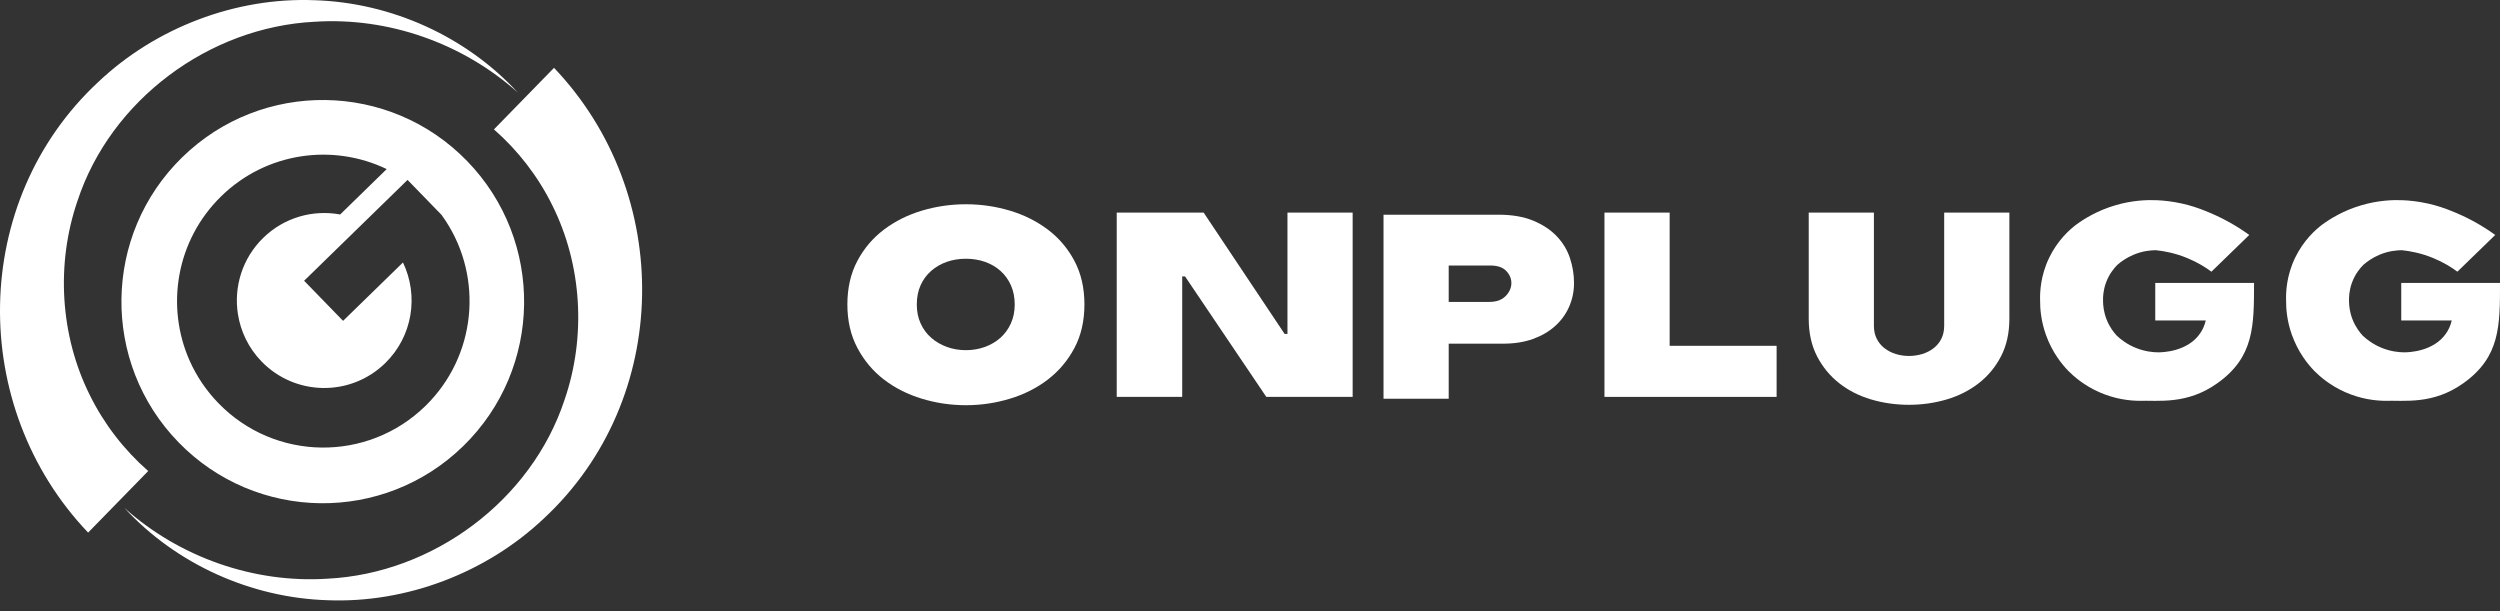
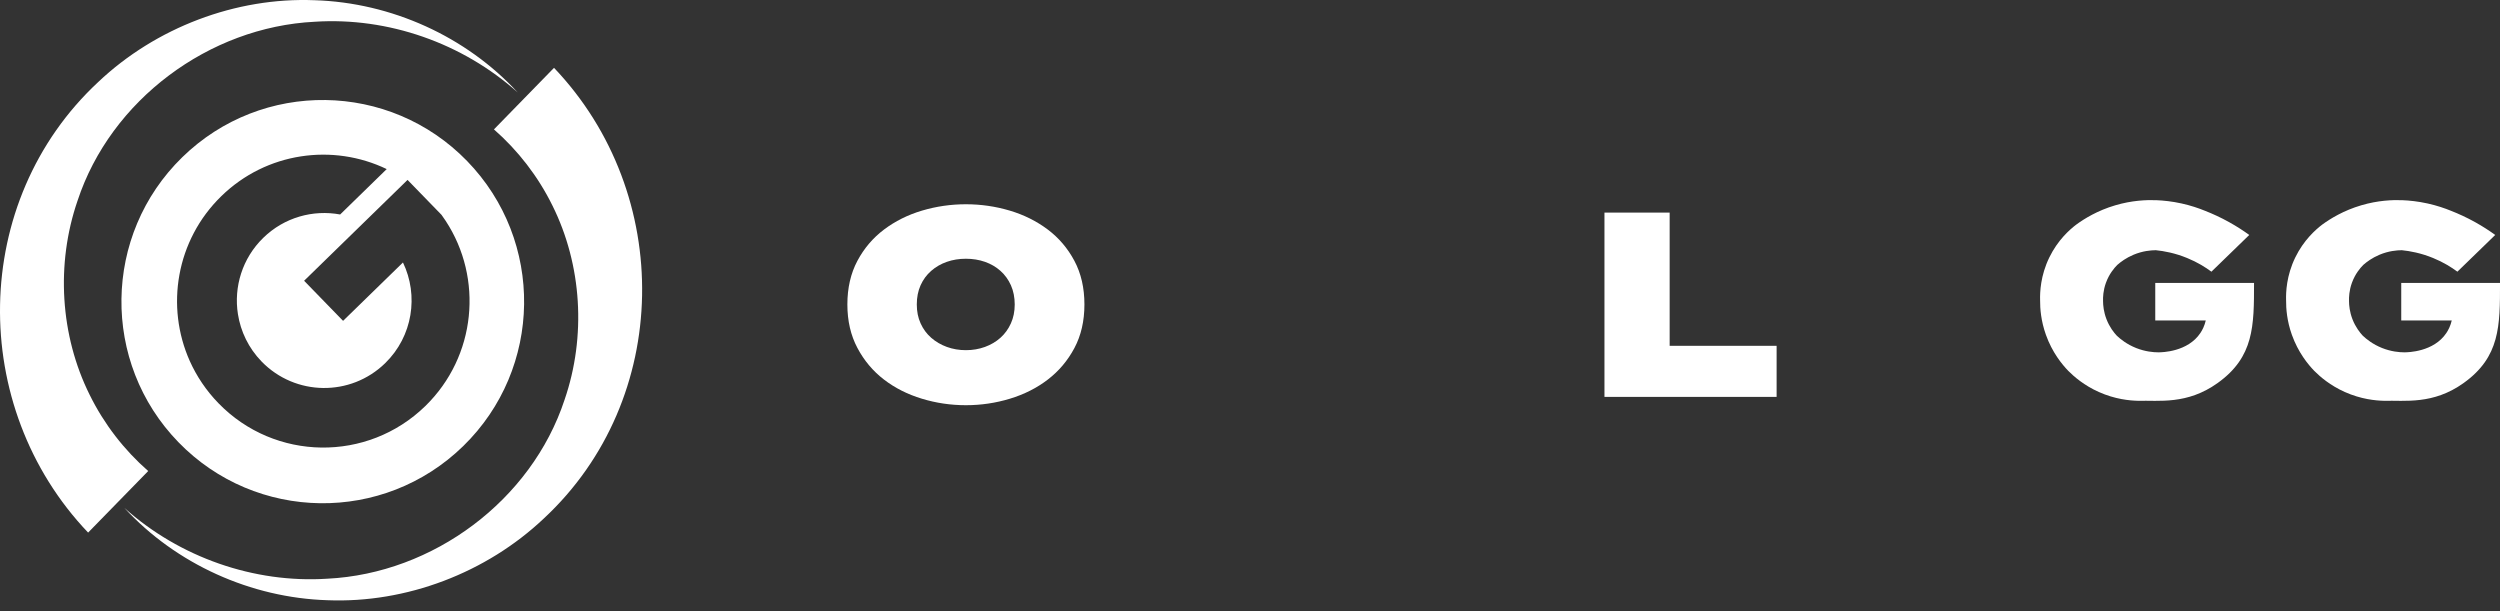
<svg xmlns="http://www.w3.org/2000/svg" width="135" height="33" viewBox="0 0 135 33" fill="none">
  <rect x="0" y="0" width="135" height="33" fill="#333333" stroke="none" />
  <path d="M29.917 3.663L26.673 6.987C27.971 8.125 29.054 9.522 29.831 11.099C31.426 14.303 31.663 18.172 30.486 21.589C28.698 27.016 23.395 30.968 17.675 31.25C13.722 31.506 9.694 30.098 6.717 27.428C9.505 30.456 13.543 32.284 17.688 32.412C21.939 32.581 26.267 30.934 29.373 27.992C36.29 21.555 36.407 10.476 29.917 3.663Z" fill="white" />
  <path d="M4.844 21.325C3.249 18.121 3.012 14.252 4.189 10.835C5.977 5.408 11.28 1.456 17 1.174C20.953 0.917 24.981 2.325 27.958 4.995C25.17 1.968 21.132 0.14 16.987 0.012C12.736 -0.158 8.408 1.49 5.302 4.431C-1.614 10.868 -1.731 21.948 4.758 28.76L8.003 25.436C6.704 24.299 5.621 22.902 4.844 21.325V21.325Z" fill="white" />
  <path d="M9.846 8.487C5.543 12.681 5.451 19.574 9.639 23.883C13.828 28.191 20.711 28.284 25.014 24.089C29.317 19.895 29.409 13.002 25.221 8.693C21.032 4.385 14.148 4.292 9.846 8.487ZM20.882 9.131L18.368 11.582C16.914 11.313 15.356 11.731 14.217 12.842C13.077 13.953 12.618 15.501 12.848 16.963C12.994 17.895 13.419 18.794 14.127 19.523C15.945 21.392 18.932 21.433 20.799 19.612C22.291 18.158 22.617 15.955 21.76 14.174L18.526 17.326L16.422 15.161L22.008 9.715L23.843 11.603C23.92 11.708 23.995 11.816 24.066 11.926C26.102 15.028 25.723 19.24 22.967 21.927C19.842 24.973 14.842 24.907 11.8 21.777C11.135 21.093 10.618 20.319 10.249 19.497C8.932 16.553 9.508 12.974 11.95 10.594C14.391 8.213 17.979 7.733 20.883 9.131H20.882Z" fill="white" />
  <path d="M52.158 21.881C51.345 21.881 50.553 21.765 49.781 21.53C49.009 21.296 48.325 20.951 47.731 20.494C47.137 20.037 46.659 19.468 46.299 18.787C45.938 18.107 45.758 17.324 45.758 16.44C45.758 15.556 45.938 14.762 46.299 14.086C46.659 13.41 47.139 12.846 47.739 12.394C48.339 11.943 49.021 11.602 49.788 11.373C50.556 11.145 51.345 11.03 52.158 11.03C52.971 11.03 53.761 11.145 54.528 11.373C55.295 11.602 55.978 11.943 56.578 12.394C57.178 12.846 57.658 13.41 58.018 14.086C58.378 14.762 58.559 15.547 58.559 16.44C58.559 17.334 58.378 18.119 58.018 18.795C57.658 19.471 57.18 20.037 56.585 20.494C55.991 20.951 55.307 21.296 54.536 21.53C53.764 21.765 52.971 21.881 52.158 21.881ZM52.158 13.972C51.792 13.972 51.45 14.027 51.13 14.139C50.809 14.251 50.528 14.414 50.284 14.627C50.04 14.84 49.849 15.099 49.712 15.404C49.575 15.709 49.507 16.054 49.507 16.44C49.507 16.827 49.575 17.157 49.712 17.461C49.849 17.766 50.04 18.025 50.284 18.239C50.528 18.452 50.809 18.617 51.13 18.734C51.45 18.85 51.792 18.909 52.158 18.909C52.524 18.909 52.867 18.85 53.187 18.734C53.507 18.617 53.787 18.452 54.025 18.239C54.264 18.025 54.452 17.766 54.589 17.461C54.726 17.157 54.795 16.816 54.795 16.44C54.795 16.065 54.726 15.709 54.589 15.404C54.452 15.099 54.264 14.84 54.025 14.627C53.787 14.414 53.507 14.251 53.187 14.139C52.867 14.027 52.524 13.972 52.158 13.972Z" fill="white" />
-   <path d="M73.043 11.48V21.432H68.38L63.991 14.925H63.839V21.432H60.303V11.48H64.997L69.371 18.034H69.523V11.48H73.043Z" fill="white" />
-   <path d="M80.912 11.594C81.644 11.594 82.269 11.7 82.787 11.914C83.305 12.127 83.73 12.407 84.059 12.752C84.389 13.097 84.629 13.491 84.776 13.933C84.923 14.375 84.997 14.825 84.997 15.282C84.997 15.739 84.907 16.168 84.73 16.57C84.553 16.971 84.298 17.318 83.968 17.613C83.638 17.908 83.239 18.139 82.772 18.307C82.305 18.474 81.771 18.558 81.172 18.558H78.23V21.53H74.71V11.594H80.912ZM80.425 16.303C80.8 16.303 81.09 16.202 81.293 15.998C81.497 15.794 81.604 15.569 81.614 15.32C81.623 15.071 81.535 14.845 81.347 14.642C81.159 14.438 80.867 14.337 80.471 14.337H78.23V16.303H80.425Z" fill="white" />
  <path d="M95.937 21.432H86.641V11.48H90.161V18.674H95.937V21.432Z" fill="white" />
-   <path d="M108.506 11.48V17.211C108.506 17.982 108.356 18.658 108.056 19.238C107.757 19.817 107.355 20.302 106.853 20.693C106.35 21.084 105.773 21.377 105.123 21.569C104.473 21.762 103.792 21.859 103.081 21.859C102.37 21.859 101.688 21.762 101.039 21.569C100.389 21.377 99.814 21.084 99.317 20.693C98.819 20.302 98.42 19.817 98.12 19.238C97.821 18.658 97.671 17.982 97.671 17.211V11.48H101.191V17.592C101.191 17.856 101.242 18.089 101.343 18.293C101.445 18.496 101.585 18.666 101.763 18.803C101.94 18.94 102.143 19.045 102.372 19.116C102.601 19.186 102.837 19.222 103.081 19.222C103.325 19.222 103.576 19.186 103.805 19.116C104.033 19.045 104.237 18.94 104.414 18.803C104.592 18.666 104.732 18.496 104.833 18.293C104.935 18.089 104.986 17.856 104.986 17.592V11.48H108.506Z" fill="white" />
  <path d="M120.381 12C120.788 12.227 121.147 12.461 121.457 12.685L121.459 12.689C120.779 13.35 120.097 14.01 119.417 14.671C119.099 14.435 118.664 14.161 118.108 13.934C117.447 13.662 116.85 13.555 116.415 13.511C116.142 13.513 115.703 13.55 115.211 13.756C114.81 13.924 114.518 14.143 114.332 14.307C114.166 14.475 113.892 14.795 113.719 15.276C113.572 15.685 113.557 16.045 113.565 16.268C113.567 16.493 113.597 16.843 113.751 17.239C113.915 17.663 114.148 17.957 114.305 18.125C114.502 18.312 114.848 18.593 115.351 18.793C115.845 18.989 116.282 19.025 116.552 19.026C116.746 19.026 118.138 19.005 118.82 17.983C118.927 17.824 119.042 17.601 119.112 17.304H116.384V15.277H121.718C121.718 17.605 121.718 19.271 119.76 20.678C118.106 21.867 116.566 21.612 115.461 21.643C114.993 21.633 114.208 21.558 113.335 21.167C112.549 20.815 112.008 20.349 111.69 20.03C111.353 19.681 110.818 19.033 110.478 18.076C110.211 17.326 110.163 16.663 110.166 16.221C110.153 15.779 110.185 14.886 110.662 13.904C111.119 12.964 111.762 12.4 112.112 12.133C112.551 11.811 113.263 11.369 114.229 11.085C115.124 10.821 115.903 10.791 116.429 10.81C116.818 10.825 117.287 10.873 117.806 10.987C118.302 11.097 118.73 11.243 119.079 11.386C119.476 11.542 119.916 11.741 120.381 12Z" fill="white" />
  <path d="M133.664 12C134.071 12.227 134.429 12.461 134.739 12.685L134.741 12.689C134.061 13.35 133.38 14.01 132.699 14.671C132.381 14.435 131.946 14.161 131.391 13.934C130.729 13.662 130.133 13.555 129.697 13.511C129.425 13.513 128.985 13.55 128.493 13.756C128.093 13.924 127.801 14.143 127.615 14.307C127.448 14.475 127.175 14.795 127.002 15.276C126.855 15.685 126.84 16.045 126.847 16.268C126.849 16.493 126.88 16.843 127.033 17.239C127.198 17.663 127.431 17.957 127.587 18.125C127.785 18.312 128.131 18.593 128.634 18.793C129.128 18.989 129.564 19.025 129.834 19.026C130.028 19.026 131.42 19.005 132.103 17.983C132.209 17.824 132.325 17.601 132.395 17.304H129.667V15.277H135.001C135.001 17.605 135.001 19.271 133.043 20.678C131.389 21.867 129.849 21.612 128.744 21.643C128.275 21.633 127.491 21.558 126.618 21.167C125.832 20.815 125.291 20.349 124.973 20.03C124.635 19.681 124.101 19.033 123.76 18.076C123.493 17.326 123.446 16.663 123.449 16.221C123.436 15.779 123.467 14.886 123.944 13.904C124.401 12.964 125.045 12.4 125.394 12.133C125.834 11.811 126.546 11.369 127.511 11.085C128.406 10.821 129.185 10.791 129.711 10.81C130.101 10.825 130.569 10.873 131.088 10.987C131.585 11.097 132.012 11.243 132.362 11.386C132.758 11.542 133.199 11.741 133.664 12Z" fill="white" />
</svg>